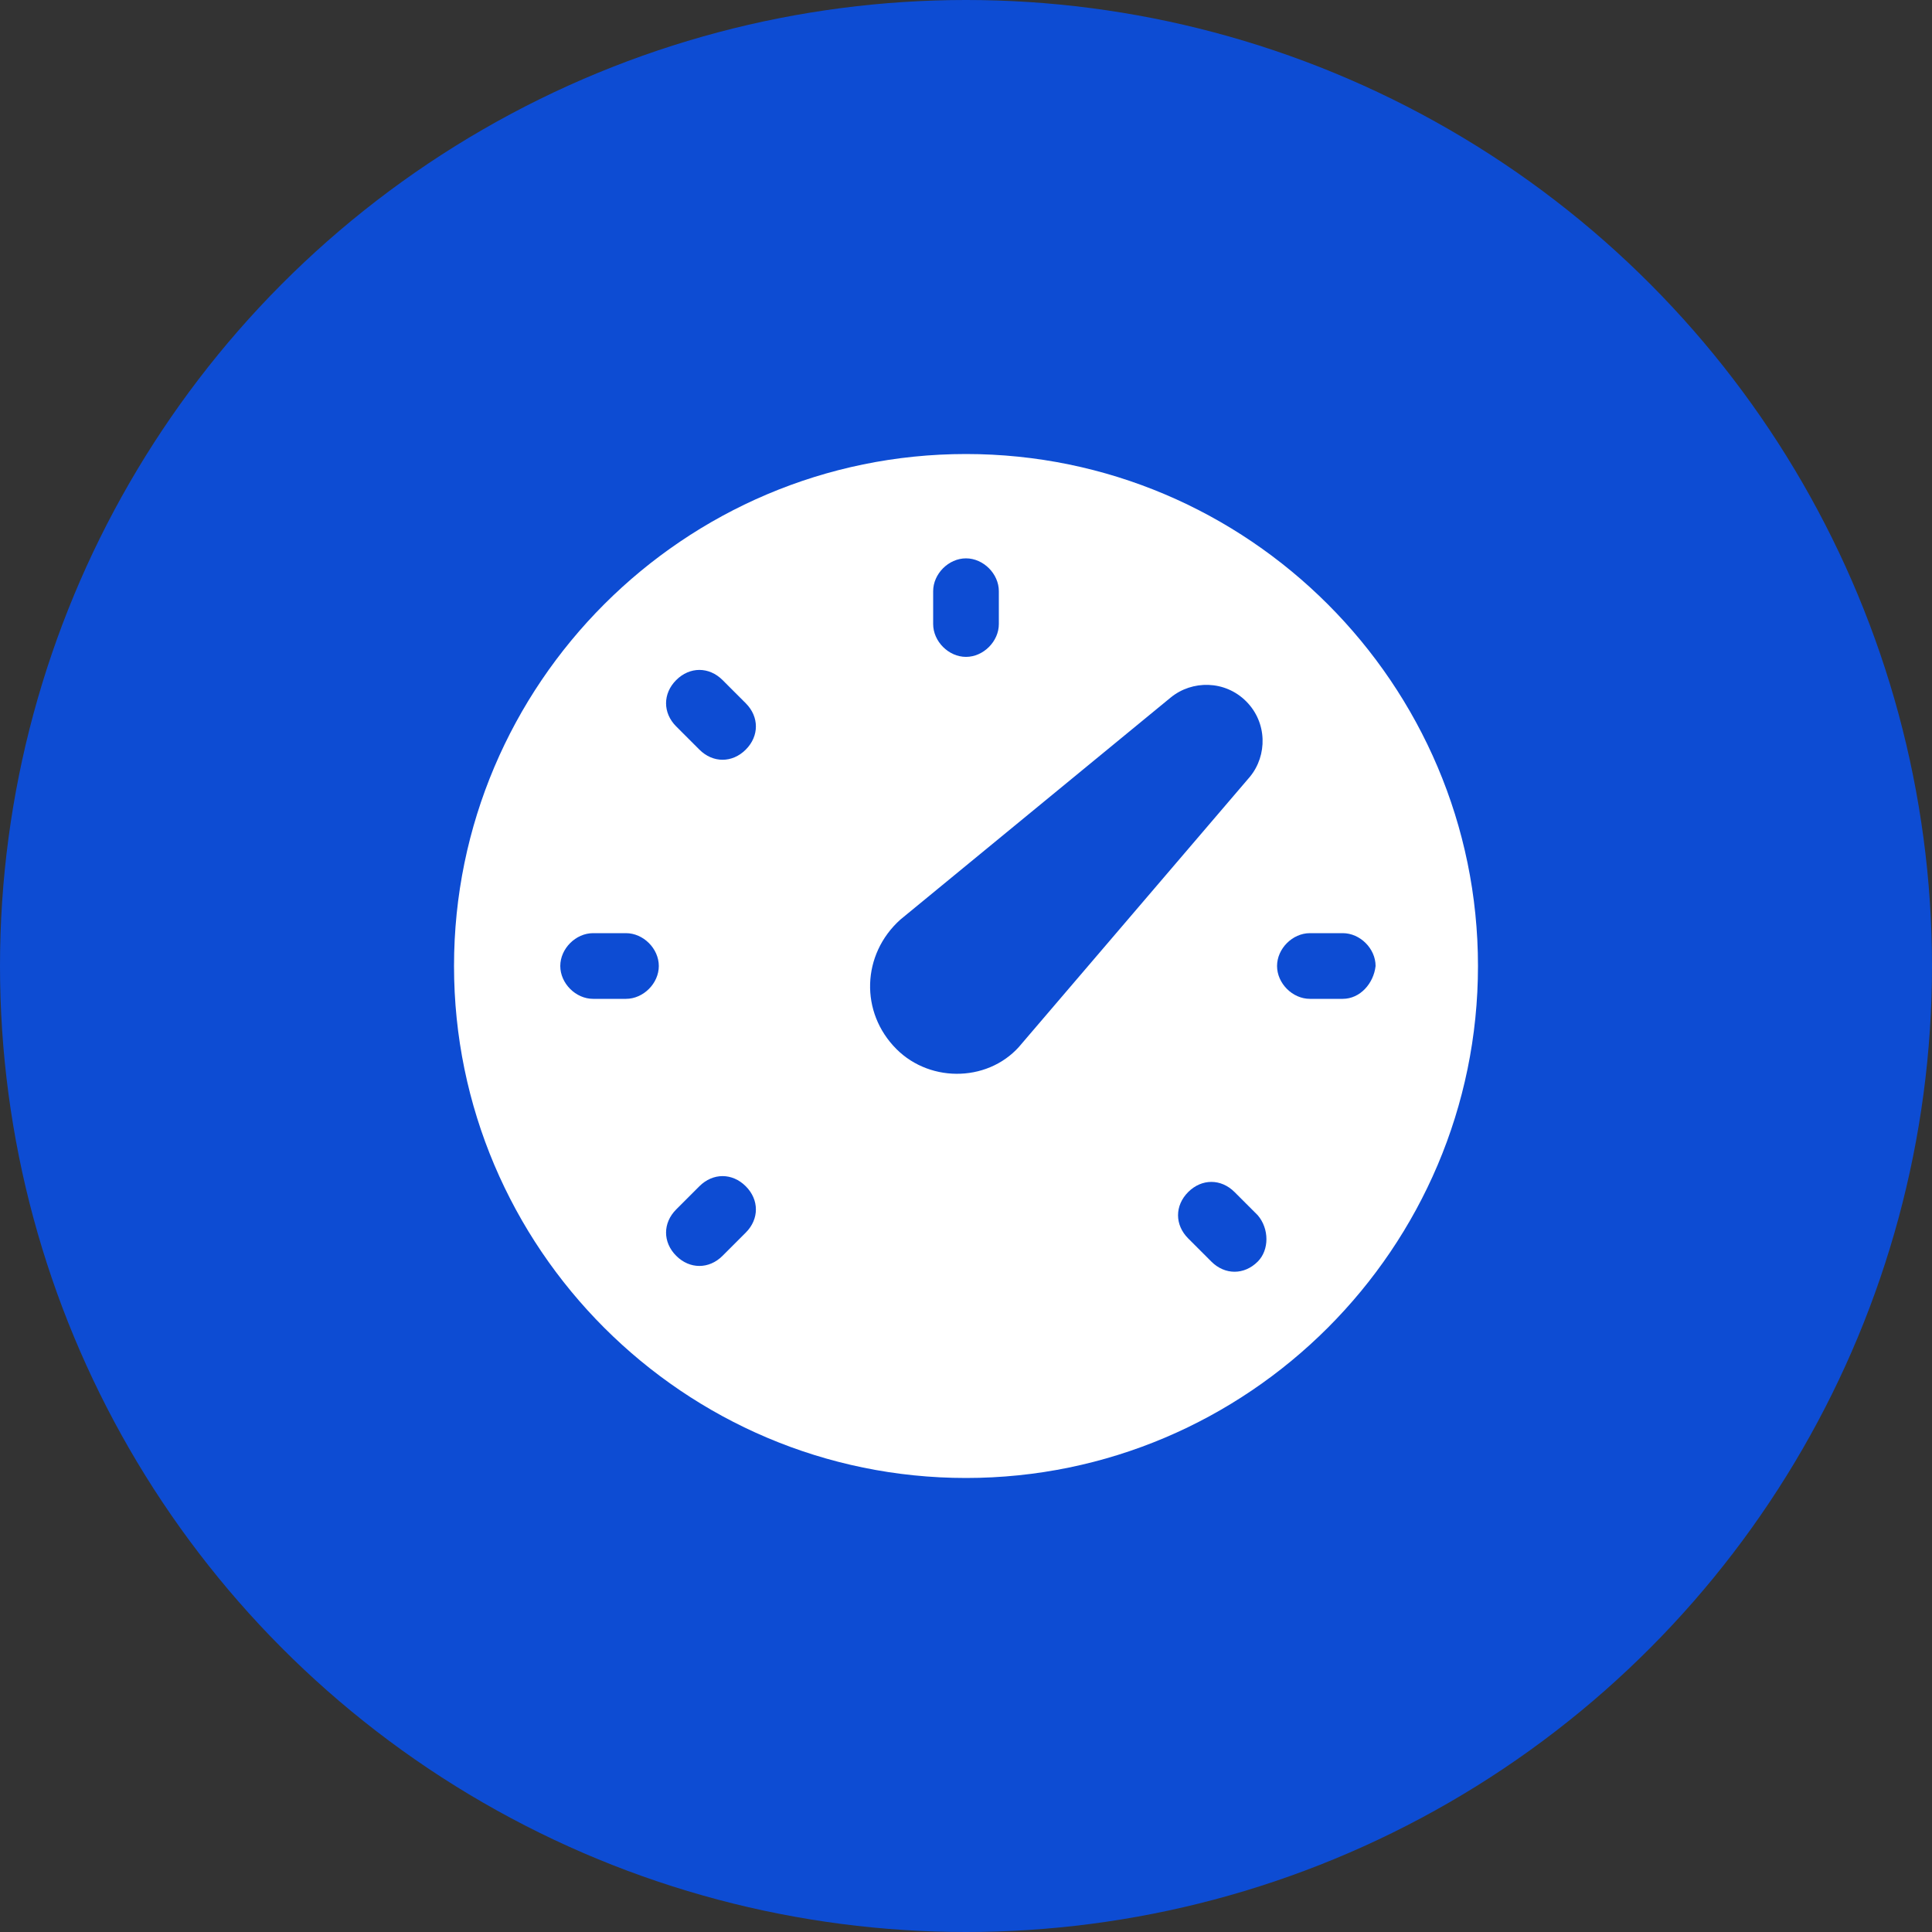
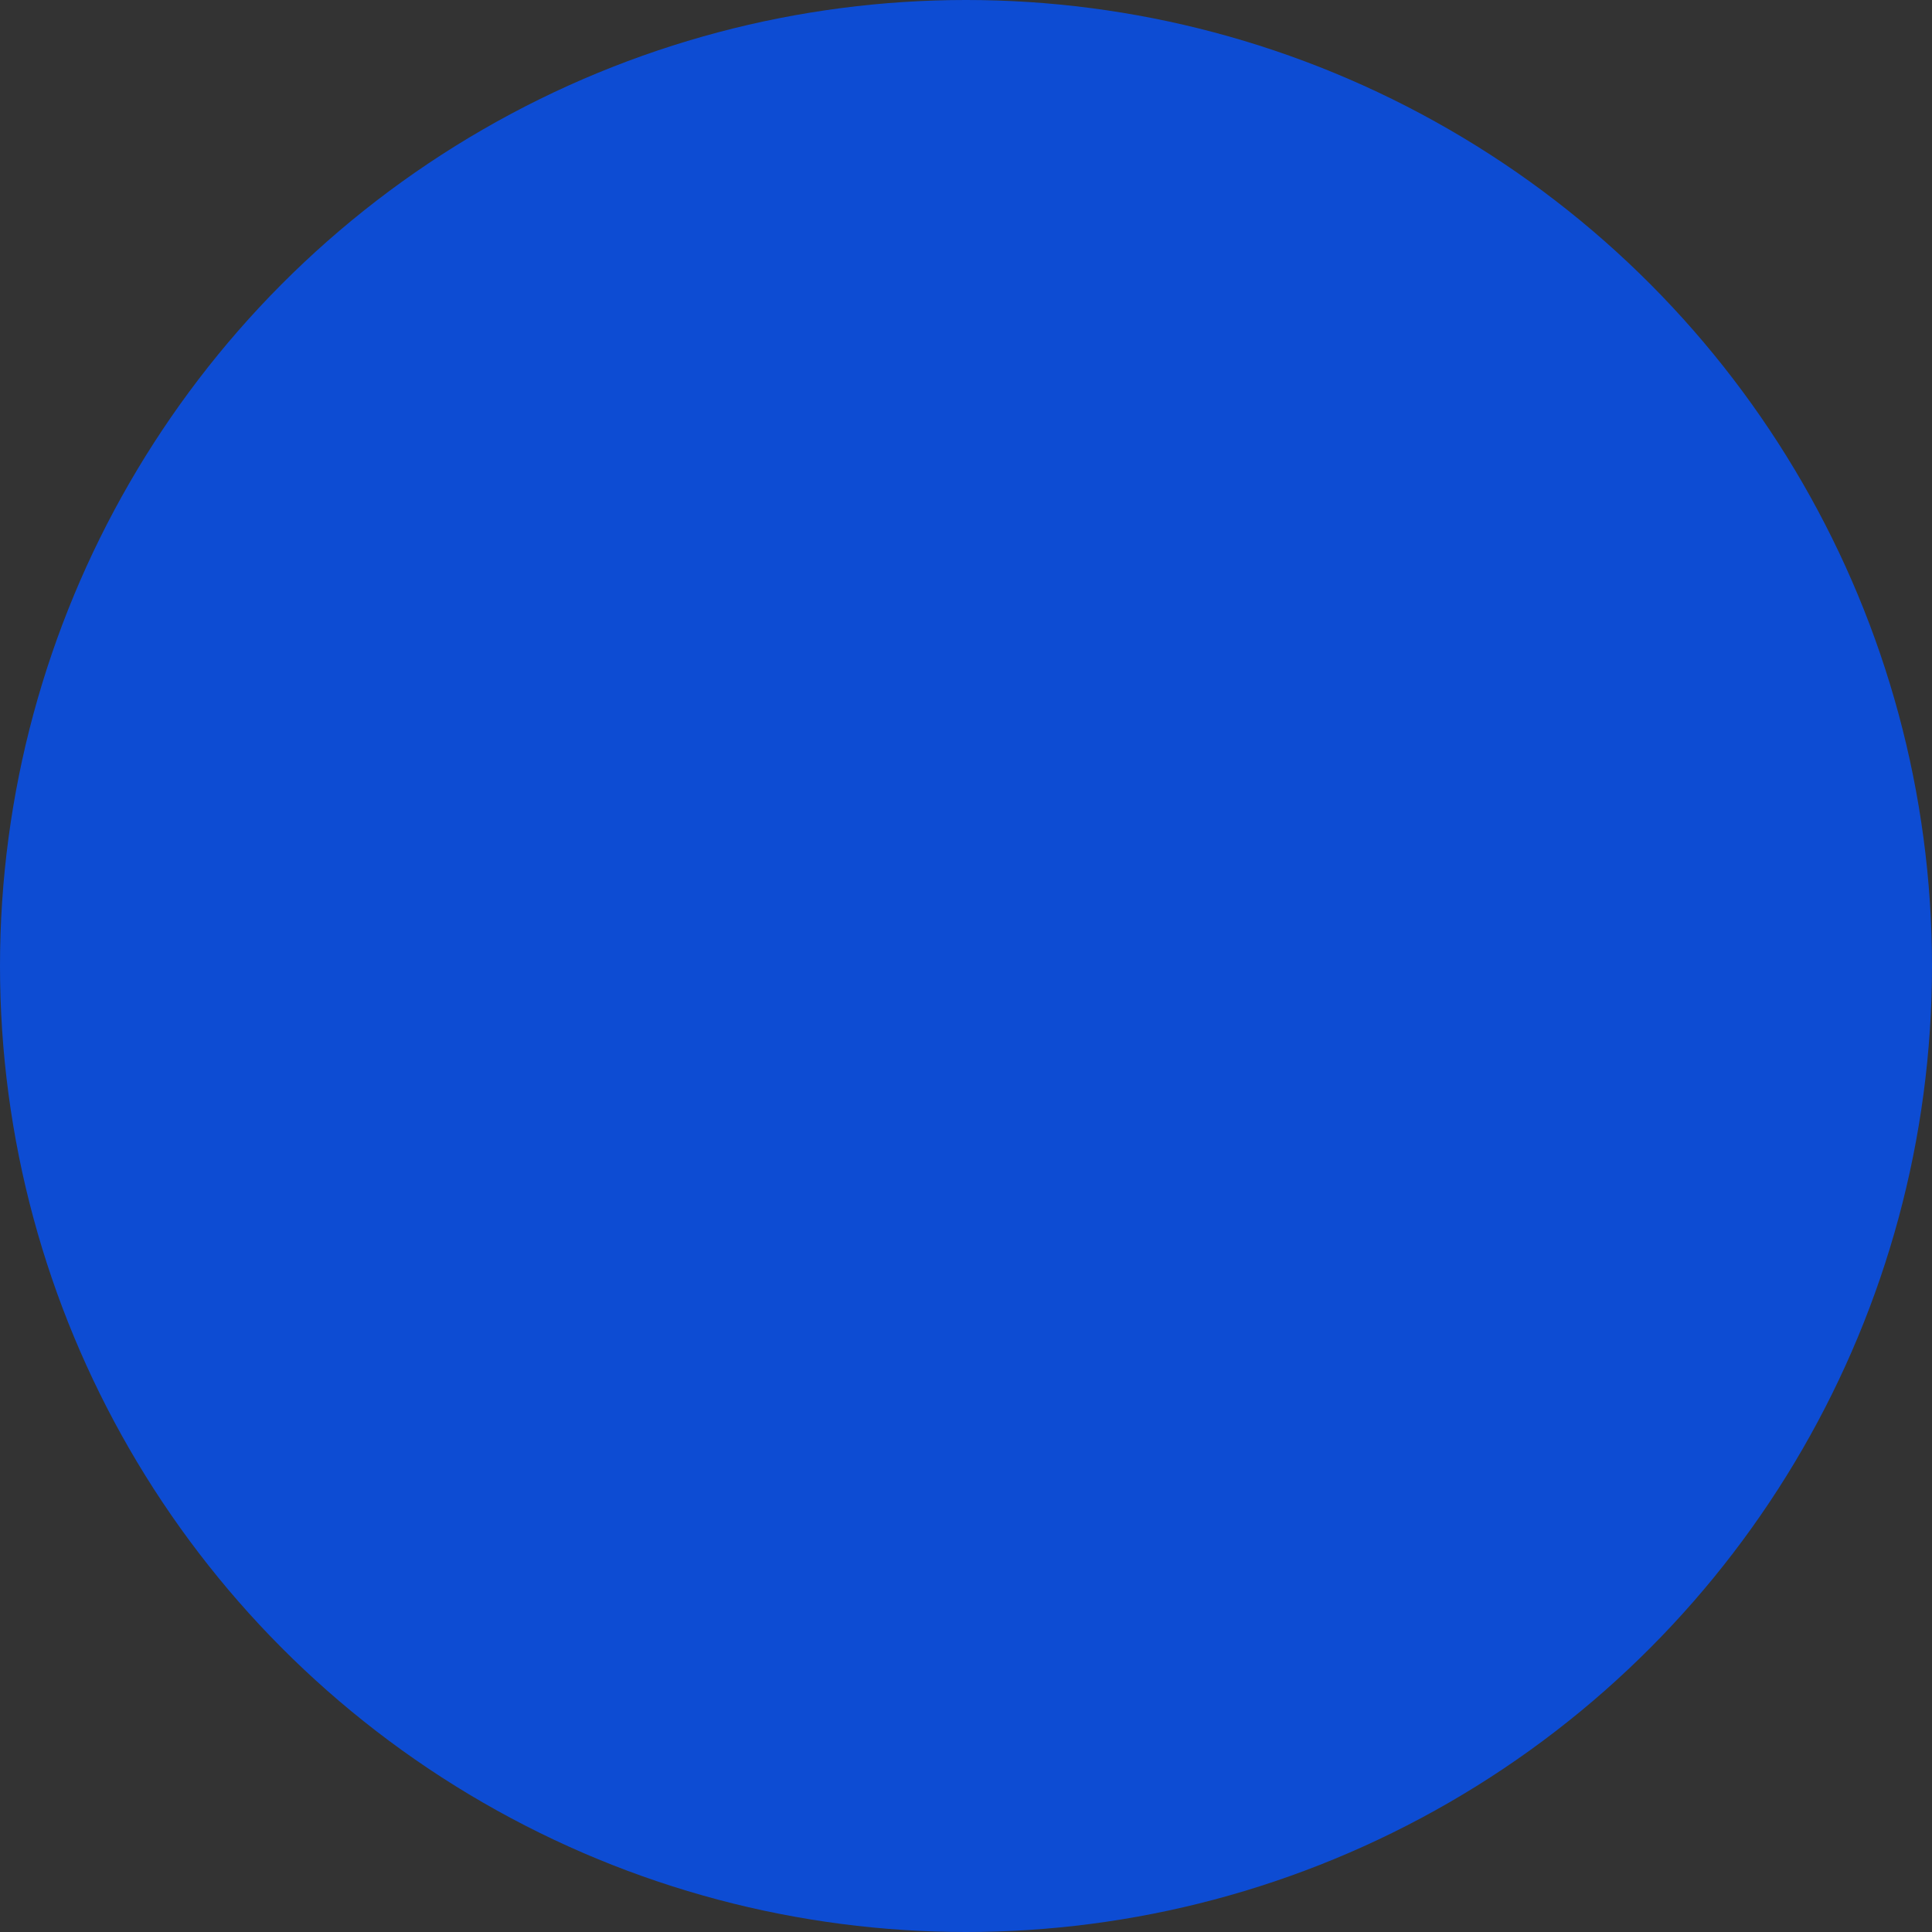
<svg xmlns="http://www.w3.org/2000/svg" version="1.1" id="Layer_1" x="0px" y="0px" viewBox="0 0 100 100" style="enable-background:new 0 0 100 100;" xml:space="preserve">
  <rect x="0" y="0" width="100" height="100" fill="#333333" stroke="none" />
  <style type="text/css">
	.st0{fill:#23E8E8;}
	.st1{fill:#FFFFFF;}
	.st2{fill:#0D4CD3;}
	.st3{fill:#86A5E9;}
	.st4{fill:none;stroke:#FFFFFF;stroke-width:13;stroke-linecap:round;stroke-linejoin:round;stroke-miterlimit:10;}
	.st5{fill:none;stroke:#86A5E9;stroke-width:11;stroke-linecap:round;stroke-linejoin:round;stroke-miterlimit:10;}
	.st6{fill:#202124;}
	.st7{fill:none;stroke:#202124;stroke-width:13;stroke-linecap:round;stroke-linejoin:round;stroke-miterlimit:10;}
	.st8{fill:none;stroke:#86A5E9;stroke-width:13;stroke-linecap:round;stroke-linejoin:round;stroke-miterlimit:10;}
	.st9{fill:none;stroke:#FFFFFF;stroke-width:8;stroke-linecap:round;stroke-linejoin:round;stroke-miterlimit:10;}
	.st10{fill:none;stroke:#0D4CD3;stroke-width:8;stroke-linecap:round;stroke-linejoin:round;stroke-miterlimit:10;}
	.st11{fill:none;stroke:#0D4CD3;stroke-width:4;stroke-linecap:round;stroke-linejoin:round;stroke-miterlimit:10;}
	.st12{fill:none;stroke:#0D4CD3;stroke-width:4;stroke-linecap:round;stroke-miterlimit:10;}
	.st13{fill:none;stroke:#0D4CD3;stroke-width:5;stroke-linecap:round;stroke-linejoin:round;stroke-miterlimit:10;}
	.st14{fill:none;stroke:#FFFFFF;stroke-width:6;stroke-linecap:round;stroke-linejoin:round;stroke-miterlimit:10;}
	.st15{fill:none;stroke:#202124;stroke-width:6.42;stroke-linecap:round;stroke-linejoin:round;stroke-miterlimit:10;}
	.st16{fill:none;stroke:#202124;stroke-width:6;stroke-miterlimit:10;}
	.st17{fill:none;stroke:#202124;stroke-width:6;stroke-linecap:round;stroke-linejoin:round;stroke-miterlimit:10;}
	.st18{fill:none;stroke:#202124;stroke-width:6;stroke-linejoin:round;stroke-miterlimit:10;}
	.st19{fill:none;stroke:#0D4CD3;stroke-width:6;stroke-linecap:round;stroke-linejoin:round;stroke-miterlimit:10;}
</style>
  <circle class="st2" cx="50" cy="50" r="50" />
-   <path class="st1" d="M50,23.5c-14.6,0-26.5,11.9-26.5,26.5S35.4,76.5,50,76.5S76.5,64.6,76.5,50S64.6,23.5,50,23.5z M48.3,30.6  c0-0.9,0.8-1.7,1.7-1.7s1.7,0.8,1.7,1.7v1.7c0,0.9-0.8,1.7-1.7,1.7s-1.7-0.8-1.7-1.7V30.6z M32.4,51.7h-1.7c-0.9,0-1.7-0.8-1.7-1.7  c0-0.9,0.8-1.7,1.7-1.7h1.7c0.9,0,1.7,0.8,1.7,1.7C34.1,50.9,33.3,51.7,32.4,51.7z M35,35.2L35,35.2c0.7-0.7,1.7-0.7,2.4,0l1.2,1.2  c0.7,0.7,0.7,1.7,0,2.4v0c-0.7,0.7-1.7,0.7-2.4,0L35,37.6C34.3,36.9,34.3,35.9,35,35.2z M38.6,63.8L37.4,65c-0.7,0.7-1.7,0.7-2.4,0  s-0.7-1.7,0-2.4l1.2-1.2c0.7-0.7,1.7-0.7,2.4,0S39.3,63.1,38.6,63.8z M46.4,54.3L46.4,54.3c-1.9-1.9-1.8-4.9,0.2-6.7l14-11.5  c1.1-0.9,2.8-0.9,3.9,0.2v0c1.1,1.1,1.1,2.8,0.2,3.9L52.9,54C51.3,56,48.2,56.1,46.4,54.3z M65.1,65.3L65.1,65.3  c-0.7,0.7-1.7,0.7-2.4,0l-1.2-1.2c-0.7-0.7-0.7-1.7,0-2.4v0c0.7-0.7,1.7-0.7,2.4,0l1.2,1.2C65.7,63.6,65.7,64.7,65.1,65.3z   M69.5,51.7h-1.7c-0.9,0-1.7-0.8-1.7-1.7c0-0.9,0.8-1.7,1.7-1.7h1.7c0.9,0,1.7,0.8,1.7,1.7C71.1,50.9,70.4,51.7,69.5,51.7z" />
</svg>